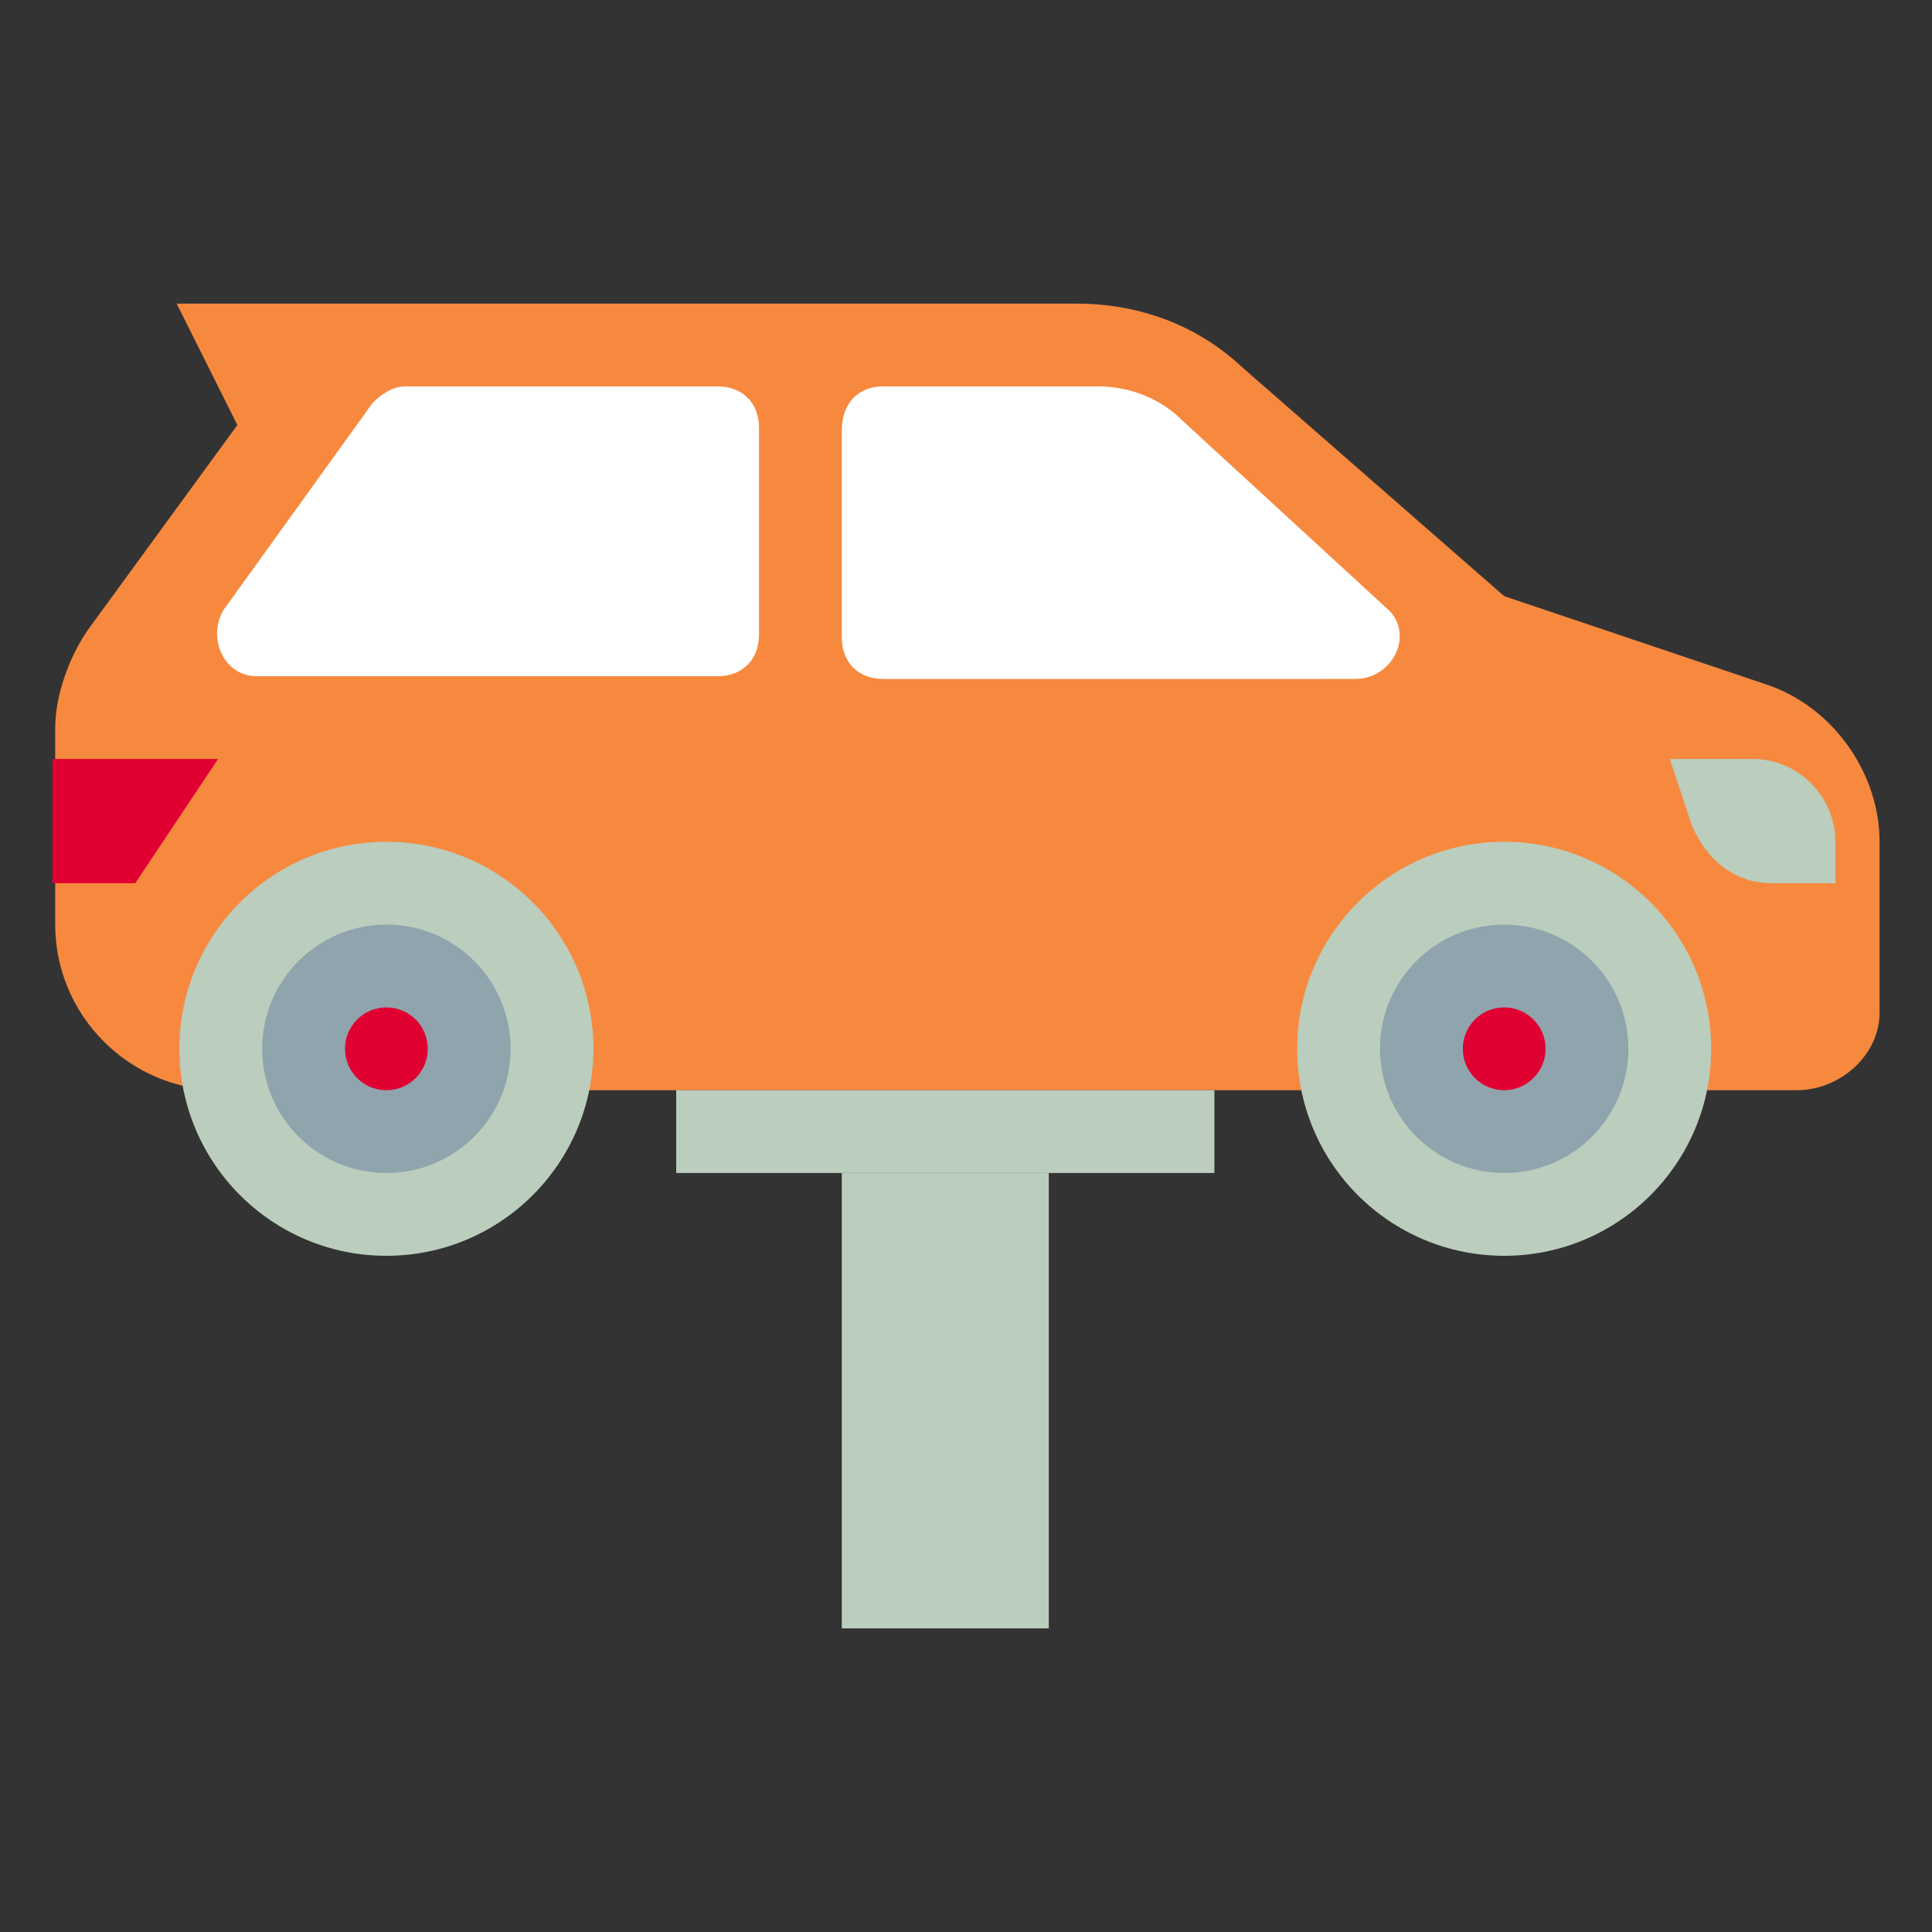
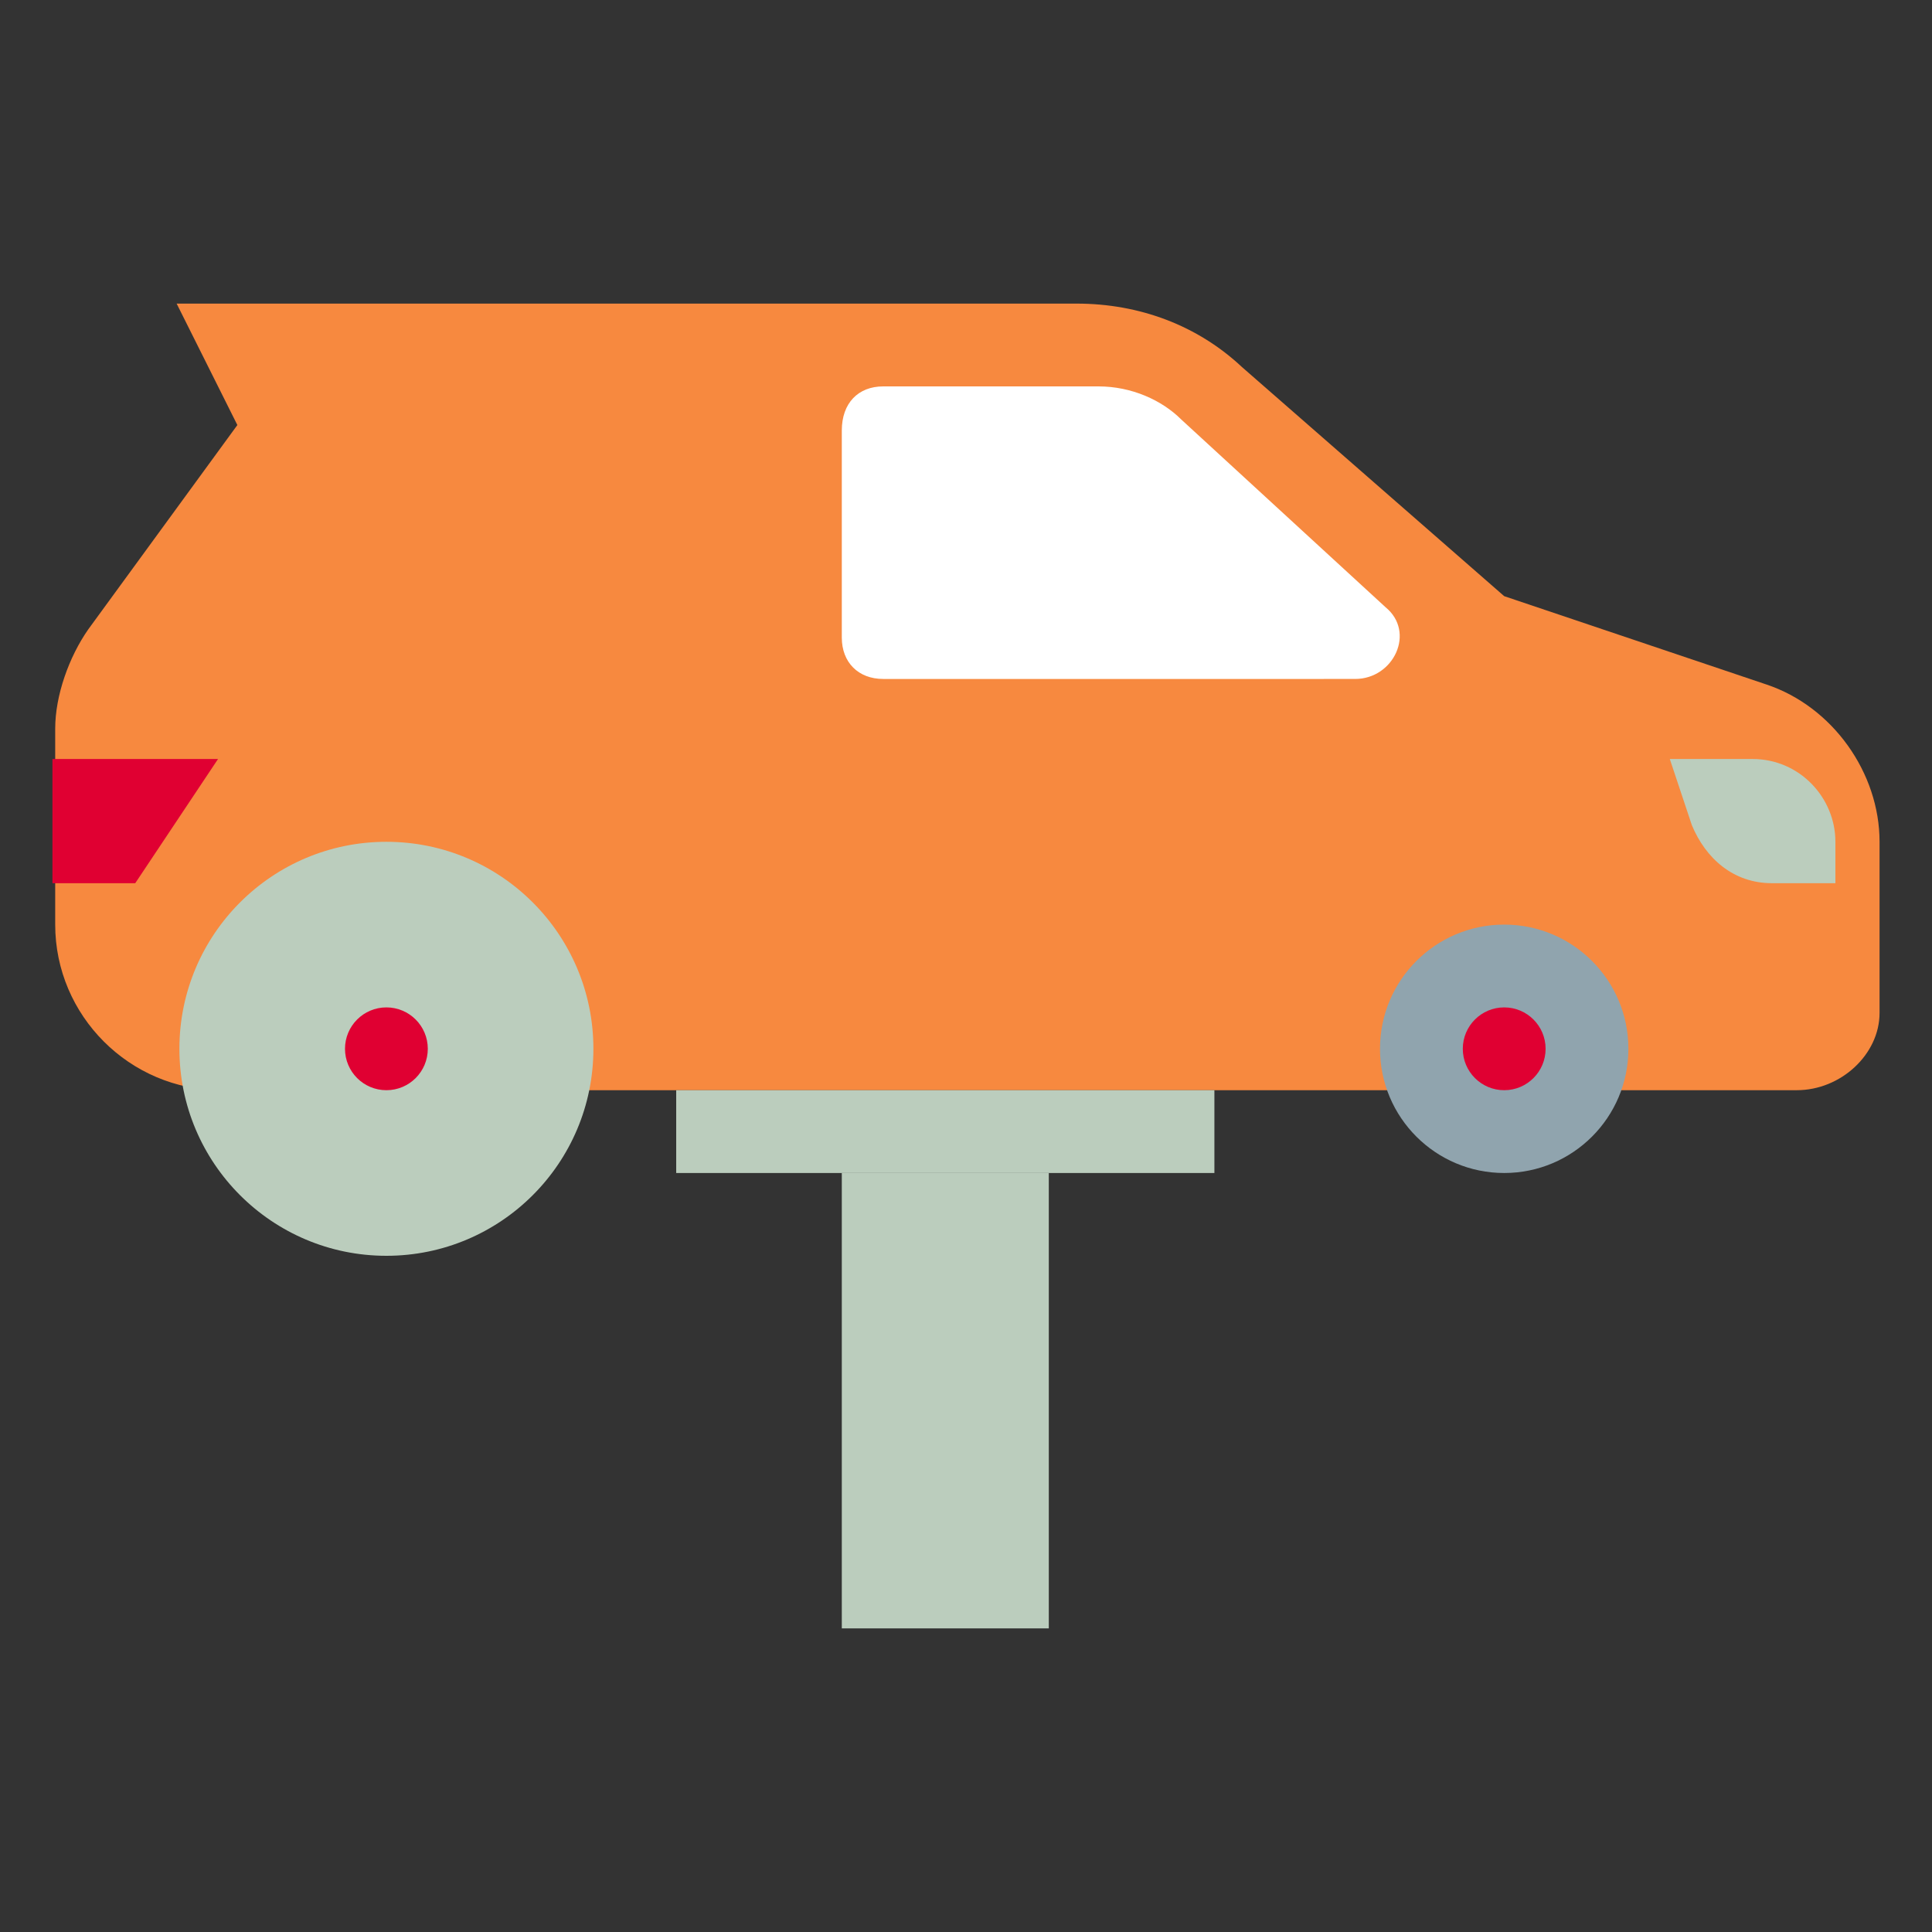
<svg xmlns="http://www.w3.org/2000/svg" width="70" height="70" viewBox="0 0 70 70">
  <rect x="0" y="0" width="70" height="70" fill="#333333" stroke="none" />
  <style type="text/css">
	.st0{fill:#F7893F;}
	.st1{fill:#BBCDBD;}
	.st2{fill:#90A4AE;}
	.st3{fill:#FFFFFF;}
	.st4{fill:#E00032;}
</style>
  <g>
    <path class="st0" d="M65.1,39.5H8c-3.3,0-6-2.7-6-6v-7.1c0-1.2,0.5-2.6,1.2-3.6l5.4-7.4L6.4,11h32.6c2.3,0,4.4,0.8,6,2.3l9.5,8.3   l9.5,3.2c2.4,0.8,4.1,3.2,4.1,5.7v6.2C68.1,38.2,66.7,39.5,65.1,39.5z" />
    <circle class="st1" cx="14" cy="38" r="7.5" />
-     <circle class="st2" cx="14" cy="38" r="4.5" />
    <path class="st3" d="M32,14h7.8c1.2,0,2.3,0.5,3,1.2l7.4,6.8c1.1,0.9,0.3,2.6-1.1,2.6H32c-0.9,0-1.5-0.6-1.5-1.5v-7.5   C30.5,14.6,31.1,14,32,14z" />
-     <path class="st3" d="M9.3,24.5H26c0.9,0,1.5-0.6,1.5-1.5v-7.5c0-0.9-0.6-1.5-1.5-1.5H14.7c-0.5,0-0.9,0.3-1.2,0.6l-5.4,7.5   C7.5,23.1,8.1,24.5,9.3,24.5z" />
-     <circle class="st1" cx="54.5" cy="38" r="7.5" />
    <circle class="st2" cx="54.5" cy="38" r="4.5" />
    <circle class="st4" cx="54.5" cy="38" r="1.5" />
    <circle class="st4" cx="14" cy="38" r="1.5" />
    <path class="st4" d="M4.9,32h-3v-4.5h6L4.9,32z" />
    <path class="st1" d="M66.6,32h-2.4c-1.4,0-2.4-0.9-2.9-2.1l-0.8-2.4h3c1.7,0,3,1.4,3,3V32z" />
    <path class="st1" d="M24.5,39.5H44v3H24.5V39.5z" />
    <path class="st1" d="M30.5,42.5H38V59h-7.5V42.5z" />
  </g>
</svg>